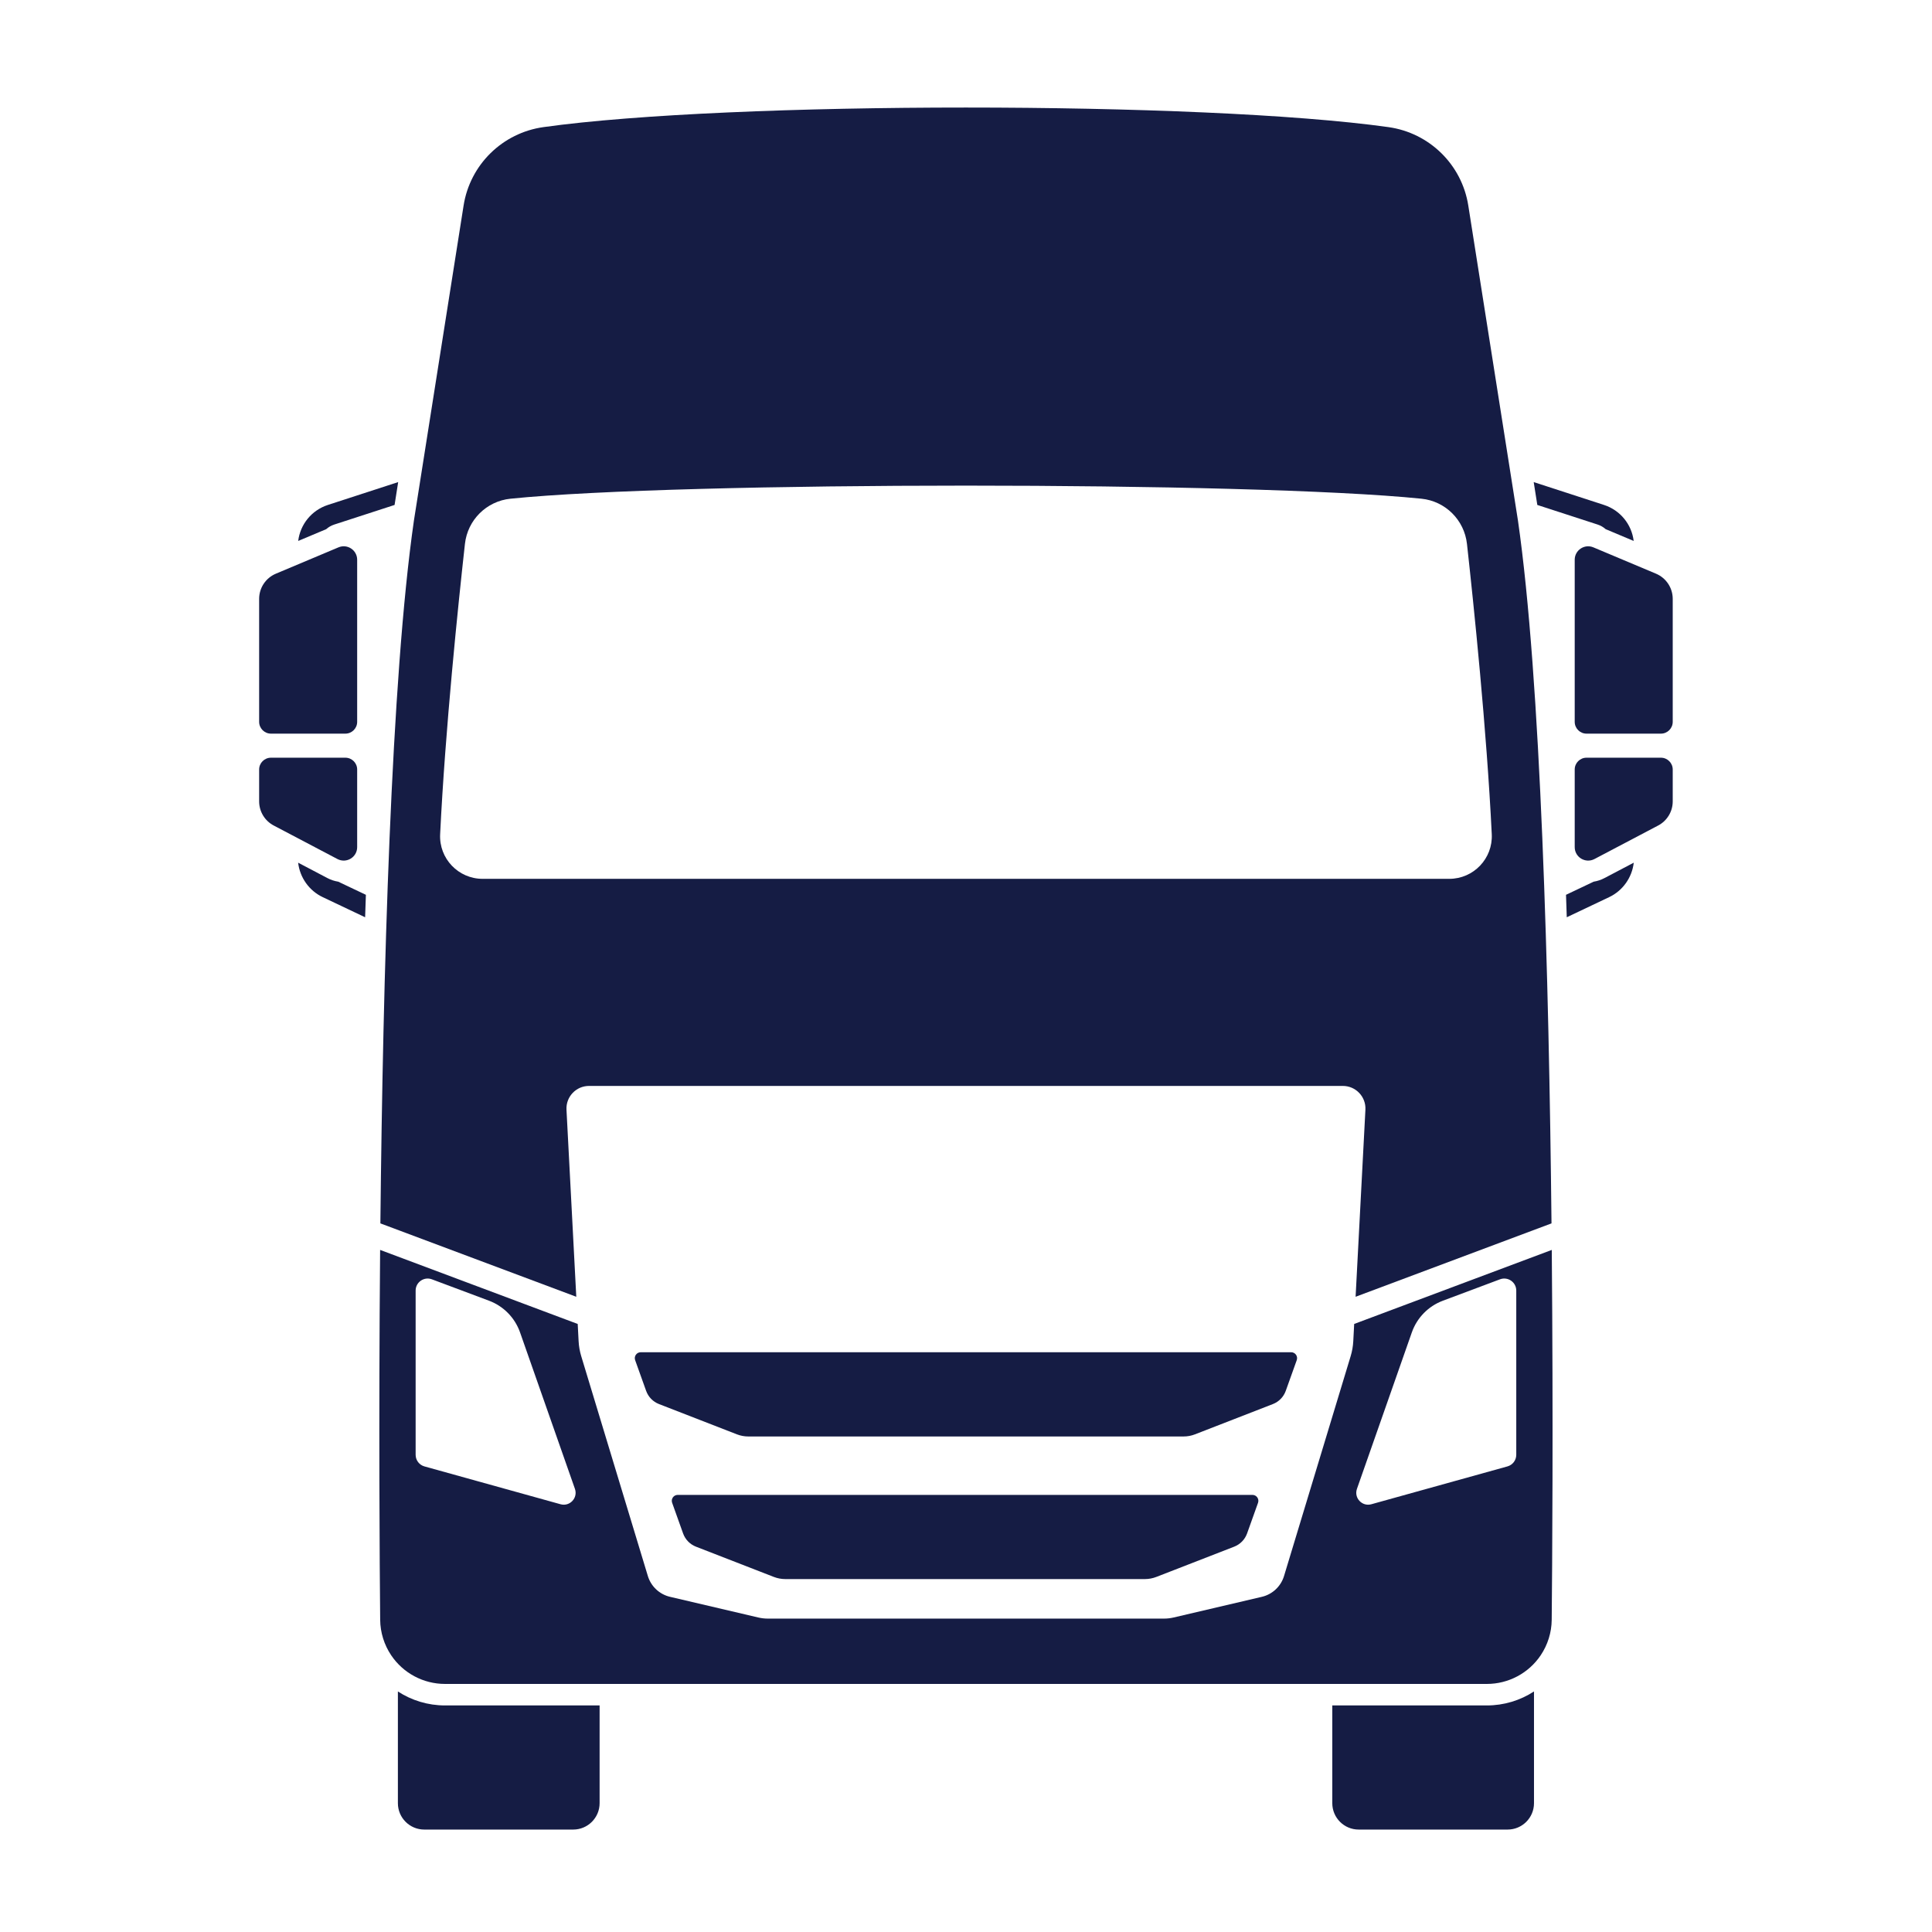
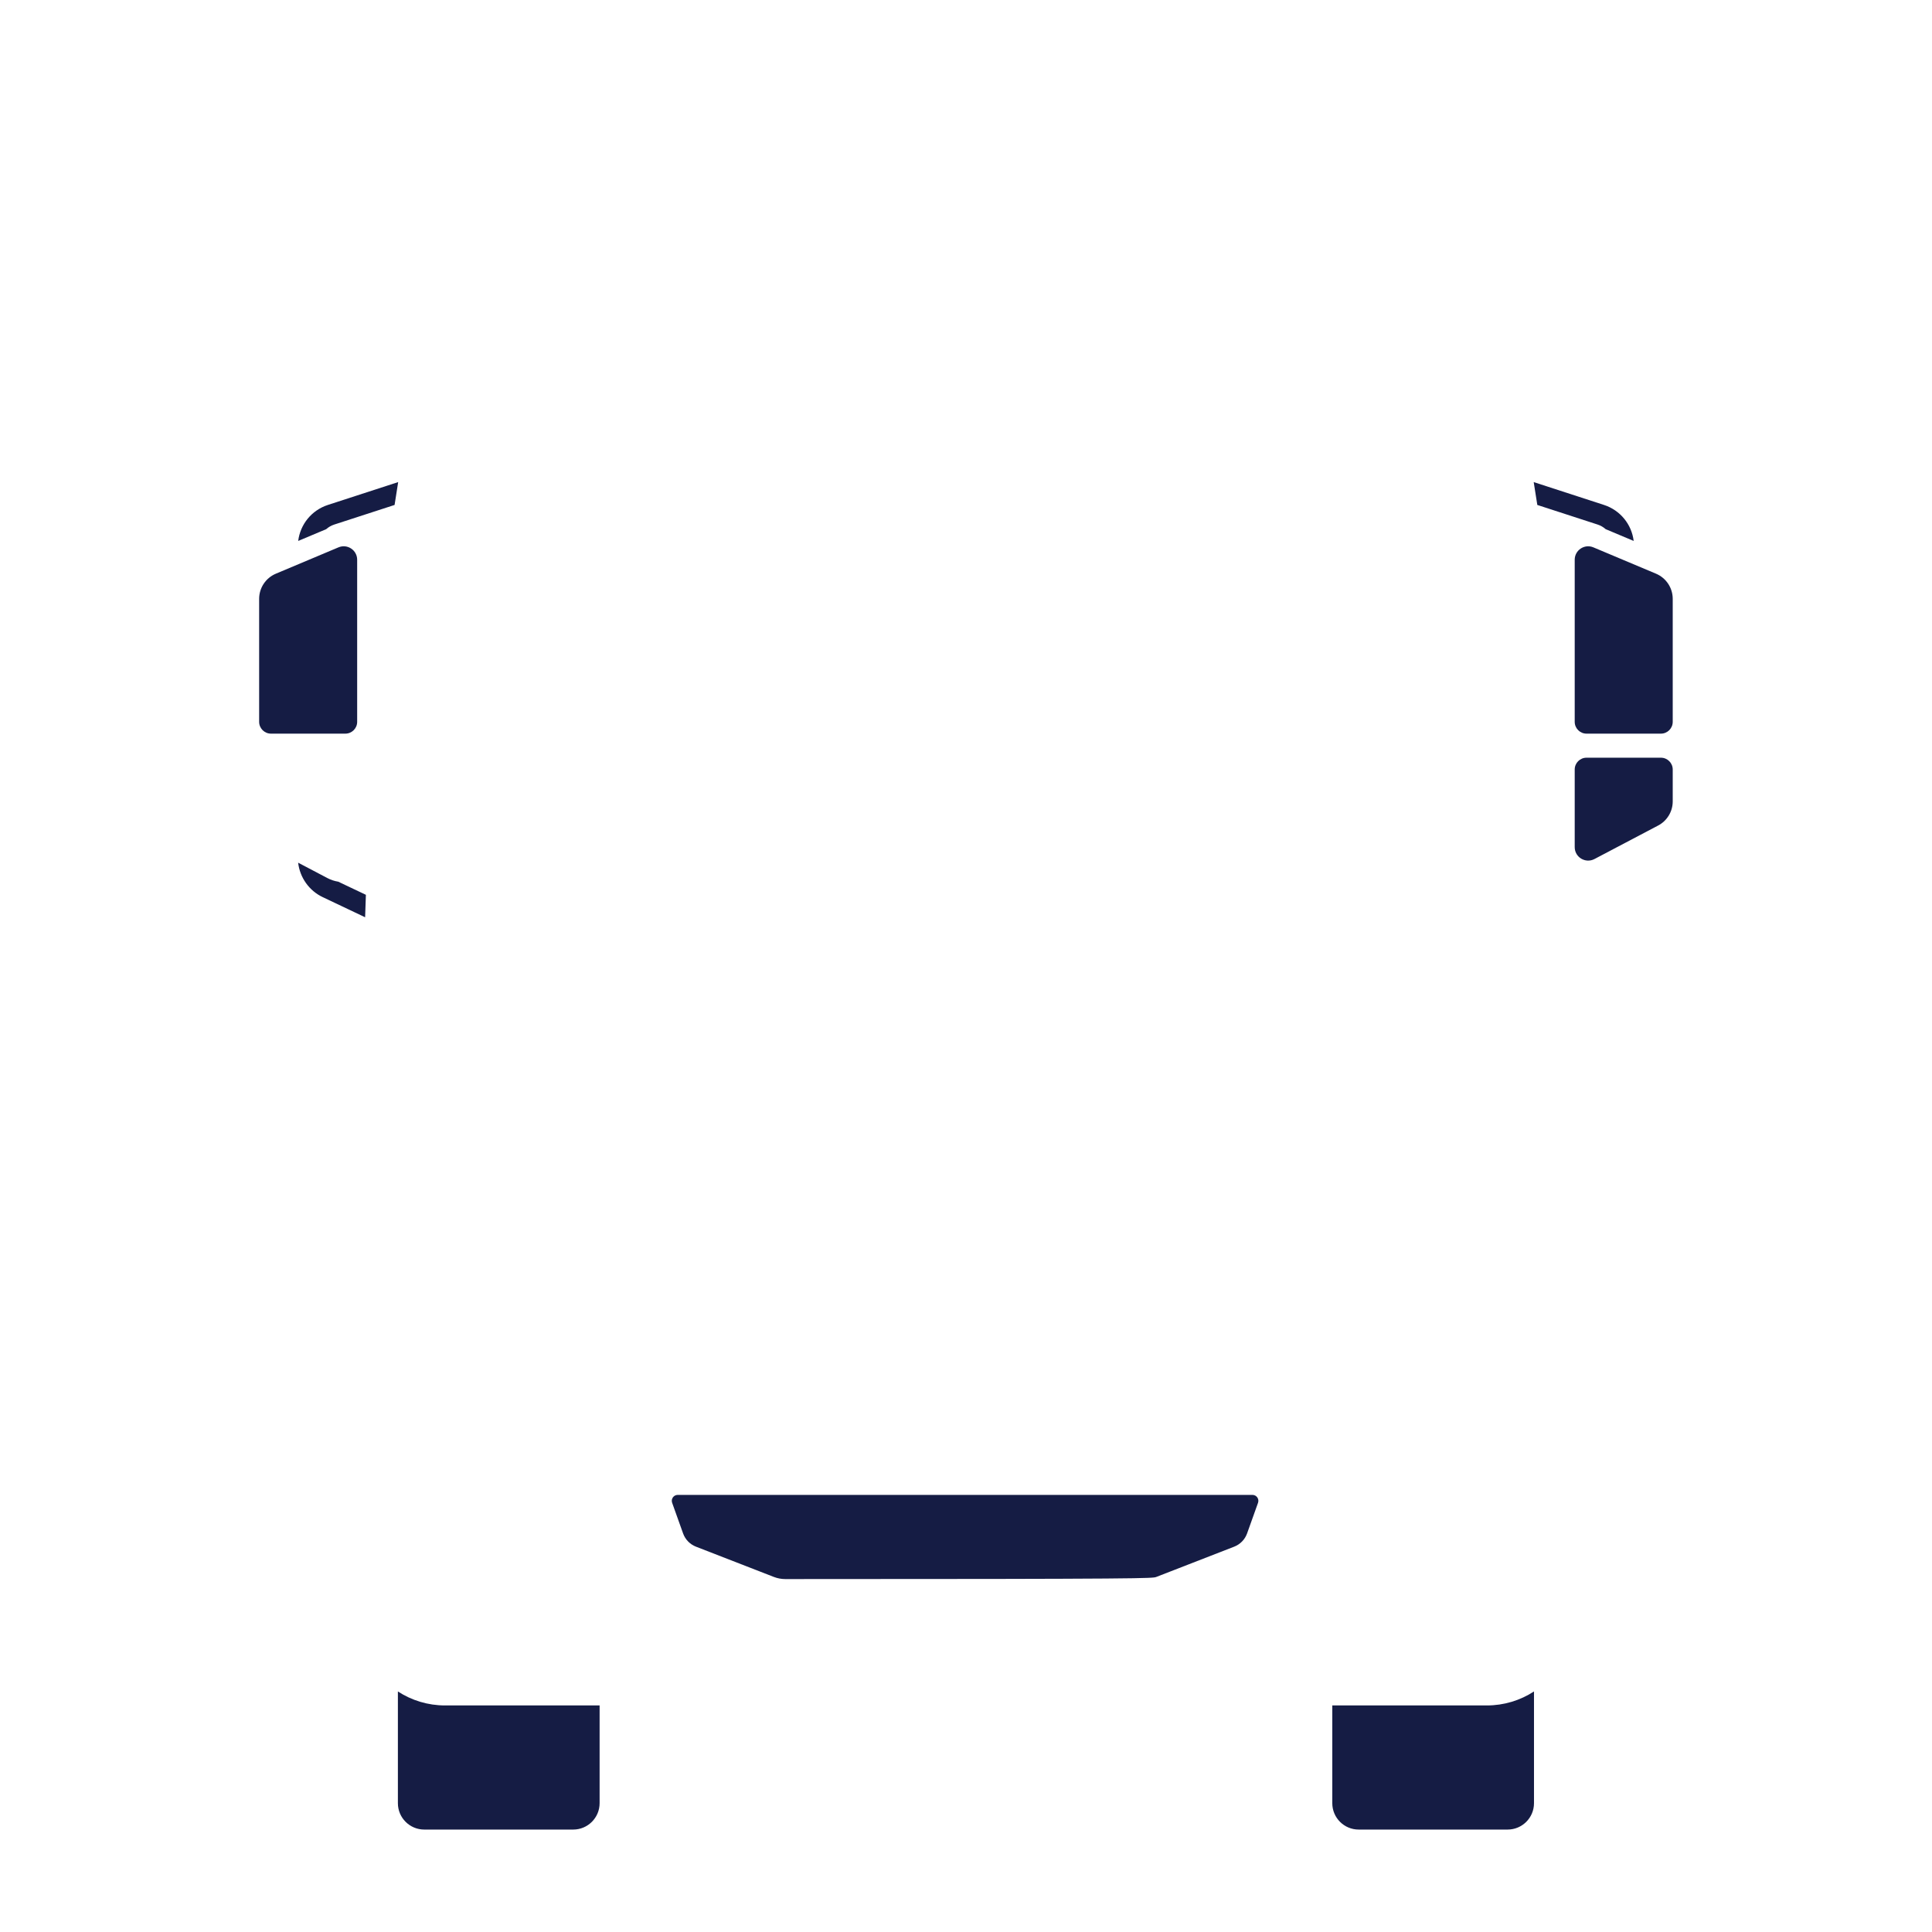
<svg xmlns="http://www.w3.org/2000/svg" width="450pt" height="450pt" viewBox="0 0 450 450" version="1.2">
  <defs>
    <clipPath id="clip1">
      <path d="M 366 176 L 389.613 176 L 389.613 201 L 366 201 Z M 366 176 " />
    </clipPath>
    <clipPath id="clip2">
      <path d="M 366 127 L 389.613 127 L 389.613 171 L 366 171 Z M 366 127 " />
    </clipPath>
    <clipPath id="clip3">
      <path d="M 60.363 176 L 84 176 L 84 201 L 60.363 201 Z M 60.363 176 " />
    </clipPath>
    <clipPath id="clip4">
      <path d="M 60.363 127 L 84 127 L 84 171 L 60.363 171 Z M 60.363 127 " />
    </clipPath>
    <clipPath id="clip5">
      <path d="M 310 393 L 358 393 L 358 426.203 L 310 426.203 Z M 310 393 " />
    </clipPath>
    <clipPath id="clip6">
      <path d="M 92 393 L 140 393 L 140 426.203 L 92 426.203 Z M 92 393 " />
    </clipPath>
  </defs>
  <g id="surface1">
    <g clip-path="url(#clip1)" clip-rule="nonzero">
      <path style=" stroke:none;fill-rule:nonzero;fill:rgb(8.24%,10.979%,26.669%);fill-opacity:1;" d="M 386.855 176.484 L 369.531 176.484 C 368.012 176.484 366.781 177.715 366.781 179.234 L 366.781 197.312 C 366.781 199.672 369.289 201.184 371.379 200.086 L 386.211 192.281 C 388.301 191.184 389.609 189.02 389.609 186.664 L 389.609 179.234 C 389.609 177.715 388.379 176.484 386.855 176.484 " />
    </g>
    <g clip-path="url(#clip2)" clip-rule="nonzero">
      <path style=" stroke:none;fill-rule:nonzero;fill:rgb(8.24%,10.979%,26.669%);fill-opacity:1;" d="M 385.719 133.625 L 371.137 127.492 C 369.066 126.621 366.781 128.137 366.781 130.379 L 366.781 168.125 C 366.781 169.648 368.012 170.879 369.531 170.879 L 386.855 170.879 C 388.379 170.879 389.609 169.648 389.609 168.125 L 389.609 139.484 C 389.609 136.926 388.078 134.621 385.719 133.625 " />
    </g>
    <g clip-path="url(#clip3)" clip-rule="nonzero">
-       <path style=" stroke:none;fill-rule:nonzero;fill:rgb(8.24%,10.979%,26.669%);fill-opacity:1;" d="M 83.191 197.312 L 83.191 179.23 C 83.191 177.715 81.961 176.484 80.441 176.484 L 63.113 176.484 C 61.594 176.484 60.359 177.715 60.359 179.23 L 60.359 186.66 C 60.359 189.02 61.668 191.184 63.758 192.281 L 78.598 200.086 C 80.684 201.184 83.191 199.672 83.191 197.312 " />
-     </g>
+       </g>
    <g clip-path="url(#clip4)" clip-rule="nonzero">
      <path style=" stroke:none;fill-rule:nonzero;fill:rgb(8.24%,10.979%,26.669%);fill-opacity:1;" d="M 63.113 170.879 L 80.441 170.879 C 81.961 170.879 83.191 169.645 83.191 168.129 L 83.191 130.379 C 83.191 128.137 80.906 126.617 78.84 127.488 L 64.254 133.625 C 61.895 134.617 60.359 136.926 60.359 139.48 L 60.359 168.129 C 60.359 169.645 61.594 170.879 63.113 170.879 " />
    </g>
-     <path style=" stroke:none;fill-rule:nonzero;fill:rgb(8.24%,10.979%,26.669%);fill-opacity:1;" d="M 108.293 126.676 C 108.91 121.109 113.316 116.73 118.891 116.16 C 158.793 112.094 291.184 112.094 331.086 116.16 C 336.66 116.73 341.062 121.109 341.684 126.676 C 343.277 141.031 346.273 169.945 347.461 194.316 C 347.734 199.973 343.223 204.699 337.559 204.699 L 112.418 204.699 C 106.75 204.699 102.238 199.973 102.516 194.316 C 103.699 169.945 106.699 141.031 108.293 126.676 Z M 134.227 302.043 L 131.945 258.465 C 131.789 255.457 134.184 252.934 137.195 252.934 L 312.777 252.934 C 315.789 252.934 318.188 255.457 318.031 258.465 L 315.746 302.043 L 361.375 284.949 C 360.777 227.188 358.879 158.121 353.562 121.25 L 341.992 47.871 C 340.492 38.344 332.934 30.938 323.375 29.605 C 280.02 23.531 169.949 23.531 126.598 29.605 C 117.043 30.938 109.48 38.344 107.98 47.871 L 96.41 121.25 C 91.094 158.121 89.195 227.188 88.598 284.949 L 134.227 302.043 " />
-     <path style=" stroke:none;fill-rule:nonzero;fill:rgb(8.24%,10.979%,26.669%);fill-opacity:1;" d="M 353.168 338.852 C 353.168 340.109 352.328 341.215 351.113 341.555 L 319.418 350.367 C 317.262 350.969 315.32 348.898 316.059 346.785 L 328.844 310.34 C 330.043 306.93 332.688 304.227 336.074 302.961 L 349.375 297.977 C 351.211 297.289 353.168 298.645 353.168 300.602 Z M 130.559 350.367 L 98.859 341.555 C 97.648 341.215 96.809 340.109 96.809 338.852 L 96.809 300.602 C 96.809 298.645 98.766 297.289 100.598 297.977 L 113.902 302.961 C 117.285 304.227 119.934 306.93 121.129 310.34 L 133.914 346.785 C 134.652 348.898 132.715 350.969 130.559 350.367 Z M 315.414 308.375 L 315.203 312.406 C 315.141 313.578 314.938 314.738 314.598 315.863 L 299.078 367.078 C 298.344 369.504 296.371 371.359 293.898 371.934 L 273.336 376.75 C 272.613 376.918 271.875 377.004 271.129 377.004 L 178.844 377.004 C 178.102 377.004 177.359 376.918 176.637 376.75 L 156.078 371.934 C 153.605 371.359 151.629 369.504 150.895 367.078 L 135.375 315.863 C 135.035 314.738 134.832 313.578 134.77 312.406 L 134.559 308.375 L 88.539 291.129 C 88.18 331.516 88.434 365.418 88.551 377.285 C 88.578 380.23 89.473 383.102 91.117 385.551 C 93.922 389.719 98.621 392.219 103.645 392.219 L 346.328 392.219 C 351.352 392.219 356.051 389.719 358.855 385.551 C 360.5 383.102 361.395 380.23 361.422 377.285 C 361.539 365.418 361.793 331.516 361.438 291.133 L 315.414 308.375 " />
-     <path style=" stroke:none;fill-rule:nonzero;fill:rgb(8.24%,10.979%,26.669%);fill-opacity:1;" d="M 224.785 348.188 L 157.859 348.188 C 156.902 348.188 156.234 349.133 156.555 350.031 L 159.105 357.168 C 159.609 358.578 160.699 359.699 162.098 360.246 L 180.25 367.301 C 181.094 367.625 181.992 367.797 182.895 367.797 L 266.676 367.797 C 267.582 367.797 268.48 367.625 269.32 367.301 L 287.477 360.246 C 288.871 359.699 289.965 358.578 290.469 357.168 L 293.02 350.031 C 293.34 349.133 292.672 348.188 291.715 348.188 L 224.785 348.188 " />
-     <path style=" stroke:none;fill-rule:nonzero;fill:rgb(8.24%,10.979%,26.669%);fill-opacity:1;" d="M 299.477 323.957 L 302.035 316.809 C 302.359 315.91 301.691 314.961 300.734 314.961 L 149.238 314.961 C 148.285 314.961 147.613 315.91 147.938 316.809 L 150.496 323.957 C 151 325.367 152.09 326.488 153.488 327.031 L 171.645 334.086 C 172.488 334.414 173.383 334.582 174.289 334.582 L 275.688 334.582 C 276.59 334.582 277.488 334.414 278.332 334.086 L 296.488 327.031 C 297.883 326.488 298.973 325.367 299.477 323.957 " />
+     <path style=" stroke:none;fill-rule:nonzero;fill:rgb(8.24%,10.979%,26.669%);fill-opacity:1;" d="M 224.785 348.188 L 157.859 348.188 C 156.902 348.188 156.234 349.133 156.555 350.031 L 159.105 357.168 C 159.609 358.578 160.699 359.699 162.098 360.246 L 180.25 367.301 C 181.094 367.625 181.992 367.797 182.895 367.797 C 267.582 367.797 268.48 367.625 269.32 367.301 L 287.477 360.246 C 288.871 359.699 289.965 358.578 290.469 357.168 L 293.02 350.031 C 293.34 349.133 292.672 348.188 291.715 348.188 L 224.785 348.188 " />
    <g clip-path="url(#clip5)" clip-rule="nonzero">
      <path style=" stroke:none;fill-rule:nonzero;fill:rgb(8.24%,10.979%,26.669%);fill-opacity:1;" d="M 310.316 397.23 L 310.316 419.996 C 310.316 423.391 313.066 426.141 316.461 426.141 L 351.148 426.141 C 354.547 426.141 357.297 423.391 357.297 419.996 L 357.297 393.973 C 354.082 396.066 350.289 397.23 346.328 397.23 L 310.316 397.23 " />
    </g>
    <g clip-path="url(#clip6)" clip-rule="nonzero">
      <path style=" stroke:none;fill-rule:nonzero;fill:rgb(8.24%,10.979%,26.669%);fill-opacity:1;" d="M 92.676 393.973 L 92.676 419.996 C 92.676 423.391 95.43 426.141 98.824 426.141 L 133.512 426.141 C 136.906 426.141 139.66 423.391 139.66 419.996 L 139.66 397.23 L 103.645 397.23 C 99.684 397.23 95.891 396.066 92.676 393.973 " />
    </g>
    <path style=" stroke:none;fill-rule:nonzero;fill:rgb(8.24%,10.979%,26.669%);fill-opacity:1;" d="M 77.863 122.176 L 91.906 117.613 L 92.742 112.289 L 76.375 117.609 C 72.586 118.84 69.934 122.125 69.457 125.996 L 75.977 123.254 C 76.512 122.777 77.148 122.406 77.863 122.176 " />
    <path style=" stroke:none;fill-rule:nonzero;fill:rgb(8.24%,10.979%,26.669%);fill-opacity:1;" d="M 76.258 204.52 L 69.445 200.938 C 69.836 204.379 71.988 207.453 75.16 208.957 L 85.043 213.648 C 85.102 211.902 85.16 210.156 85.223 208.418 L 78.777 205.359 C 77.902 205.219 77.047 204.938 76.258 204.52 " />
    <path style=" stroke:none;fill-rule:nonzero;fill:rgb(8.24%,10.979%,26.669%);fill-opacity:1;" d="M 372.113 122.176 C 372.824 122.406 373.461 122.781 373.996 123.254 L 380.516 125.996 C 380.043 122.125 377.387 118.84 373.598 117.609 L 357.23 112.289 L 358.07 117.613 L 372.113 122.176 " />
-     <path style=" stroke:none;fill-rule:nonzero;fill:rgb(8.24%,10.979%,26.669%);fill-opacity:1;" d="M 371.199 205.359 L 364.754 208.418 C 364.812 210.156 364.875 211.902 364.93 213.648 L 374.812 208.957 C 377.984 207.453 380.141 204.379 380.531 200.938 L 373.715 204.52 C 372.926 204.938 372.07 205.219 371.199 205.359 " />
  </g>
</svg>